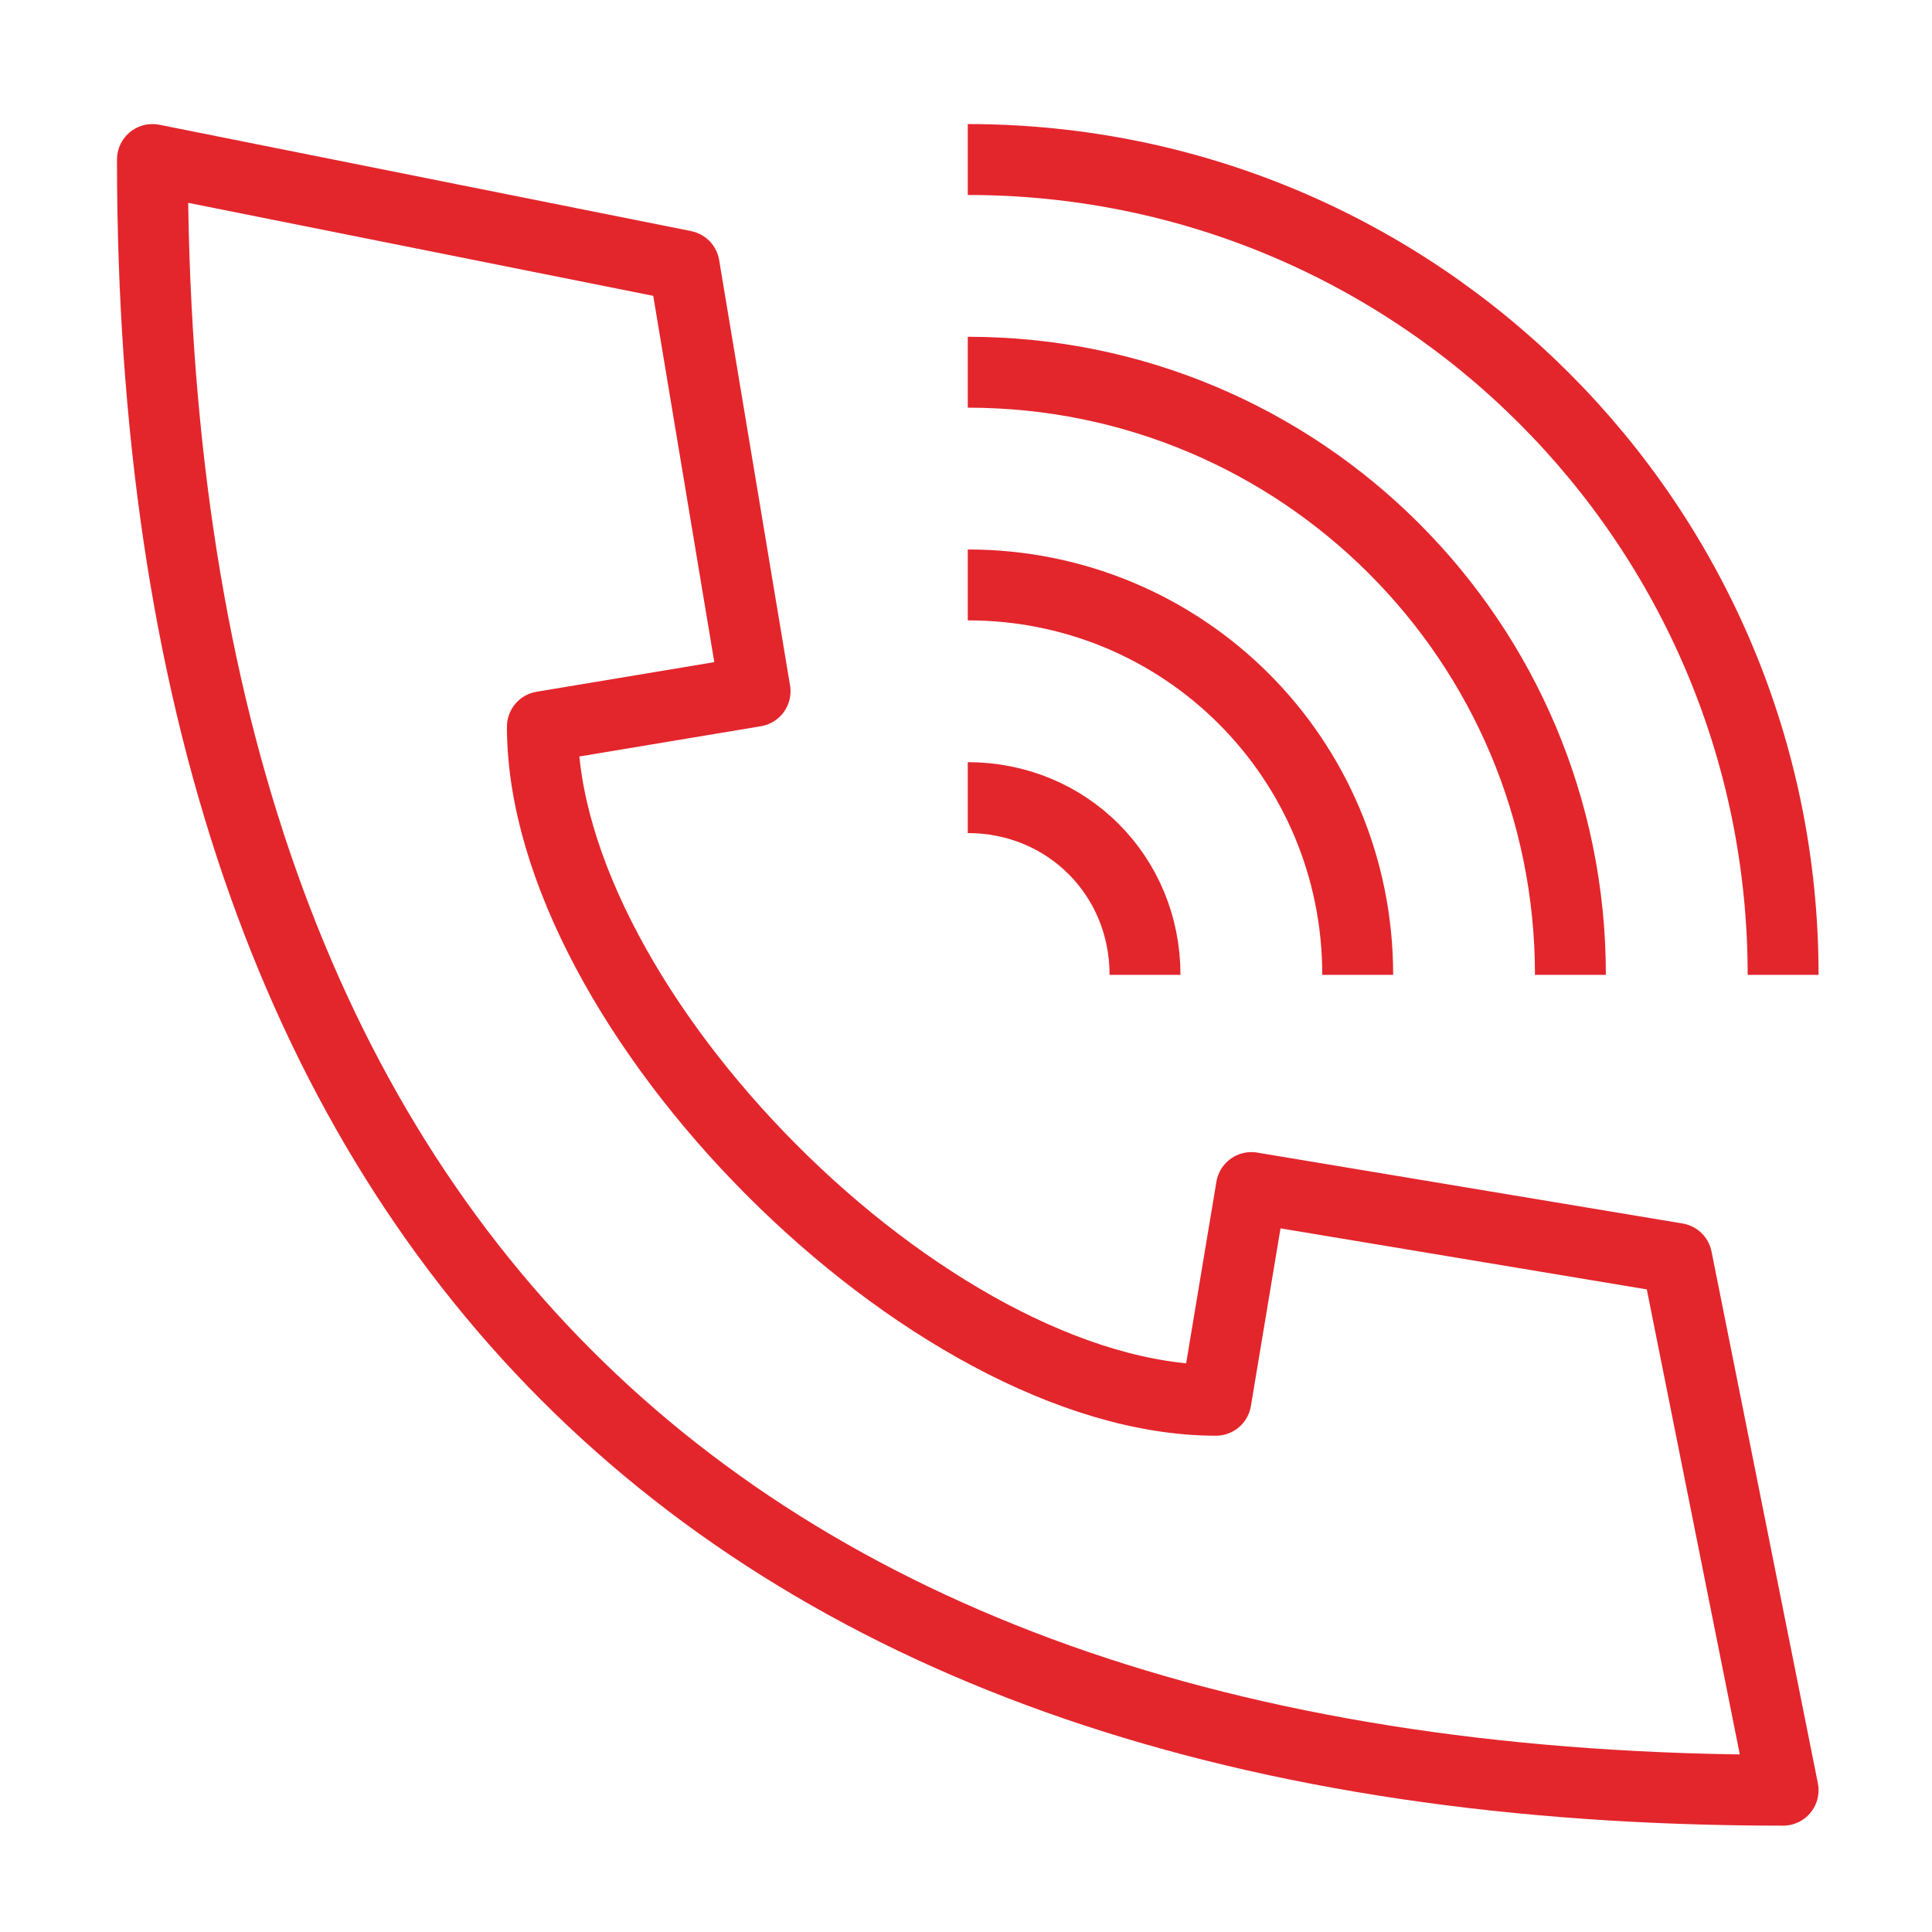
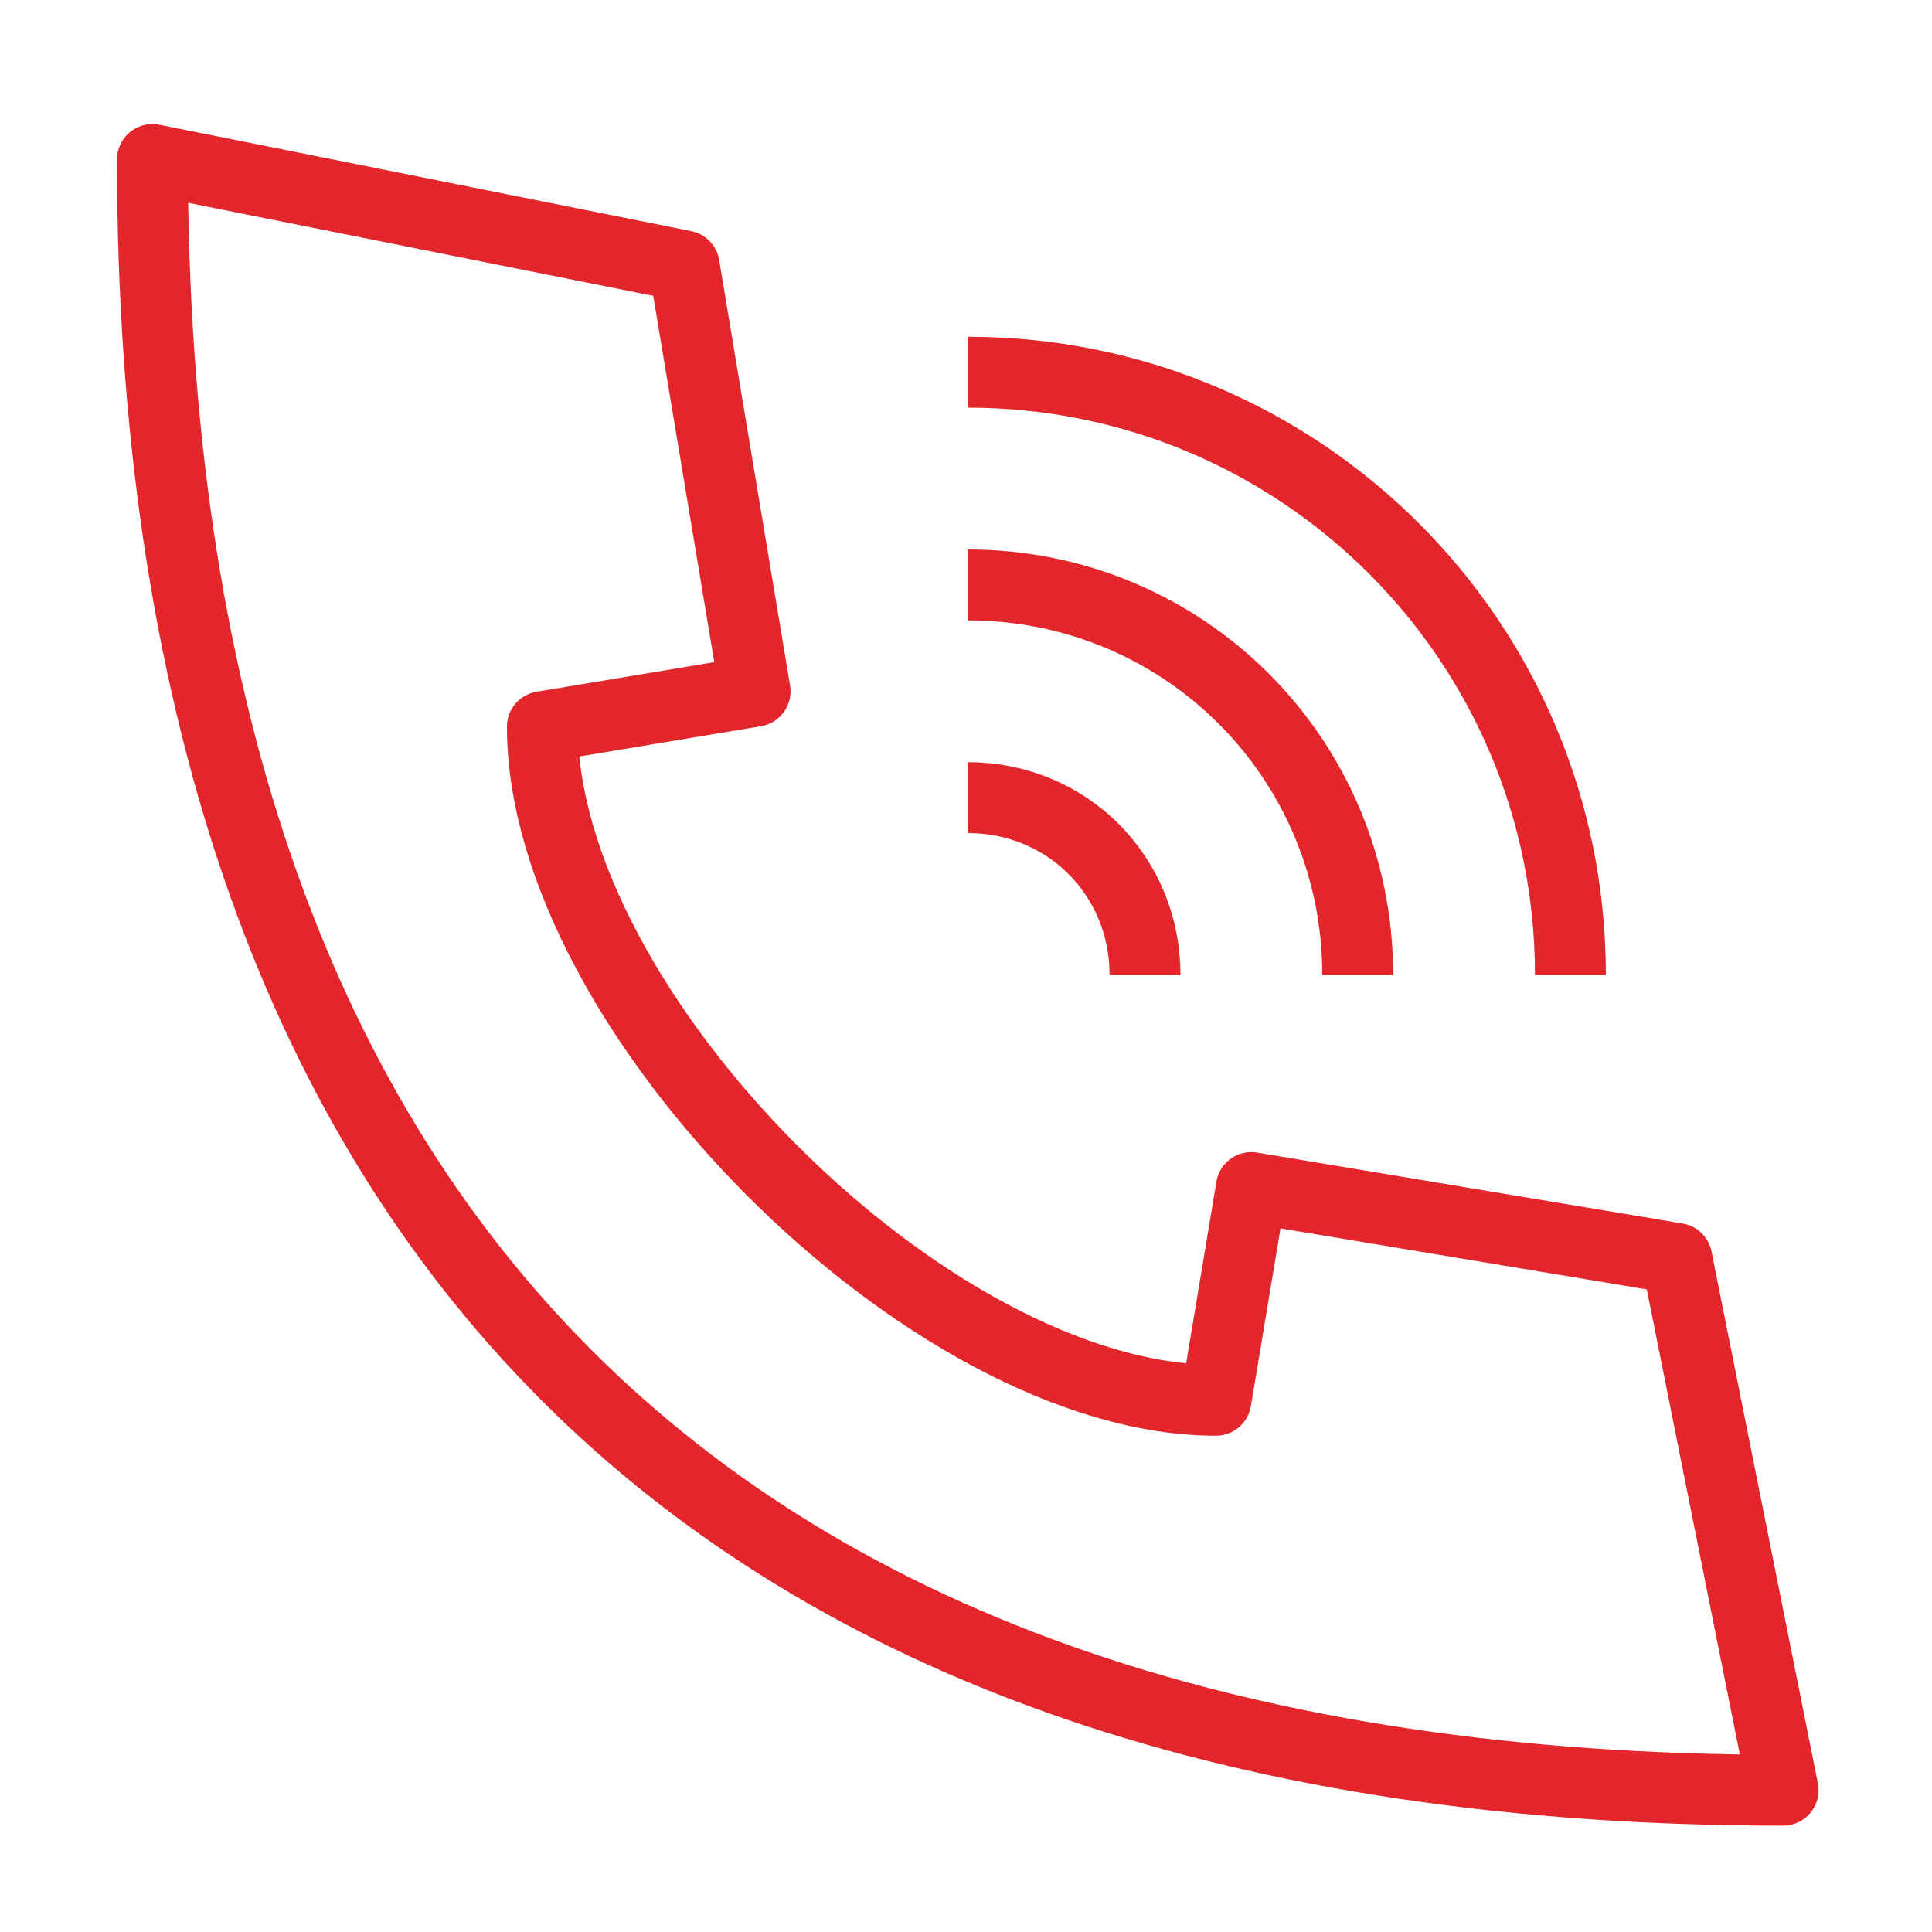
<svg xmlns="http://www.w3.org/2000/svg" version="1.1" id="Layer_1" x="0px" y="0px" viewBox="0 0 54.5 54.5" style="enable-background:new 0 0 54.5 54.5;" xml:space="preserve">
  <style type="text/css">
	.st0{fill:none;stroke:#E3262C;stroke-width:2;stroke-linejoin:round;stroke-miterlimit:10;}
</style>
  <g>
    <path class="st0" d="M50.3,50.5l-3-15l-12-2l-1,6c-8.1,0-19-11-19-19l6-1l-2-12l-15-3C4.3,34.6,20.1,50.5,50.3,50.5z" />
-     <path class="st0" d="M50.3,27.5c0-12.7-10.3-23-23-23" />
    <path class="st0" d="M44.3,27.5c0-9.4-7.6-17-17-17" />
    <path class="st0" d="M38.3,27.5c0-6.1-4.9-11-11-11" />
    <path class="st0" d="M32.3,27.5c0-2.8-2.2-5-5-5" />
  </g>
</svg>